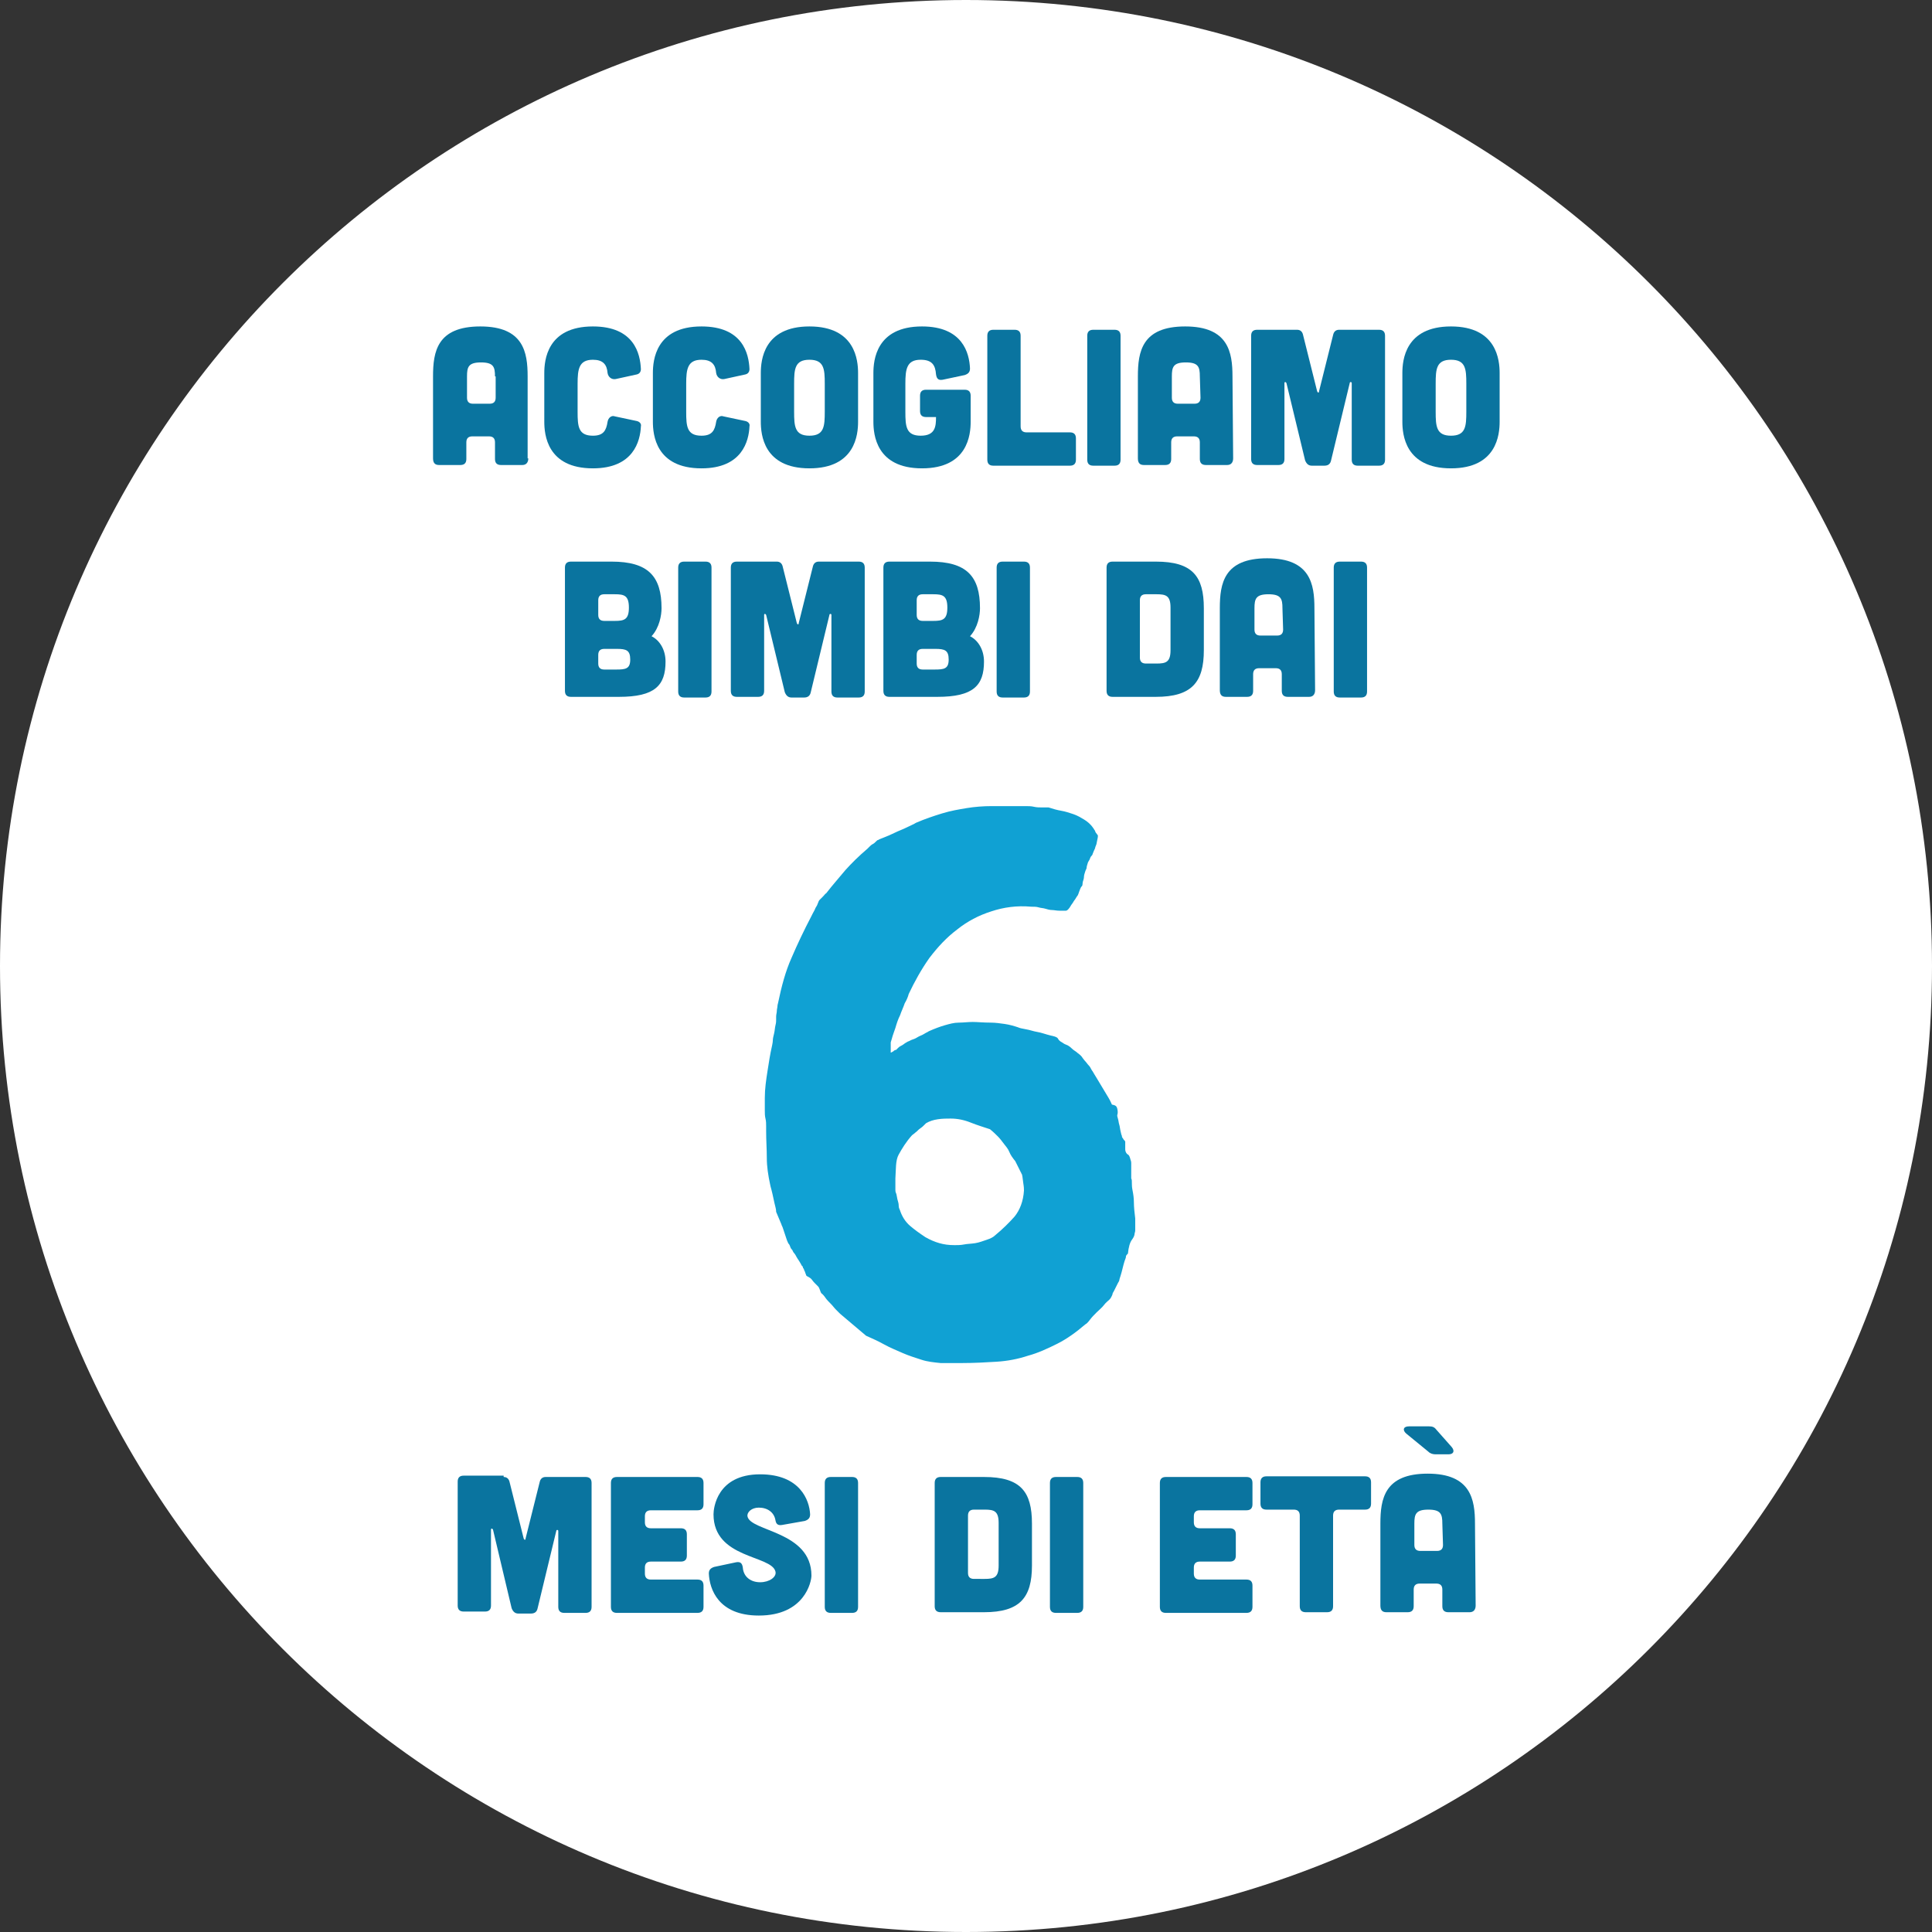
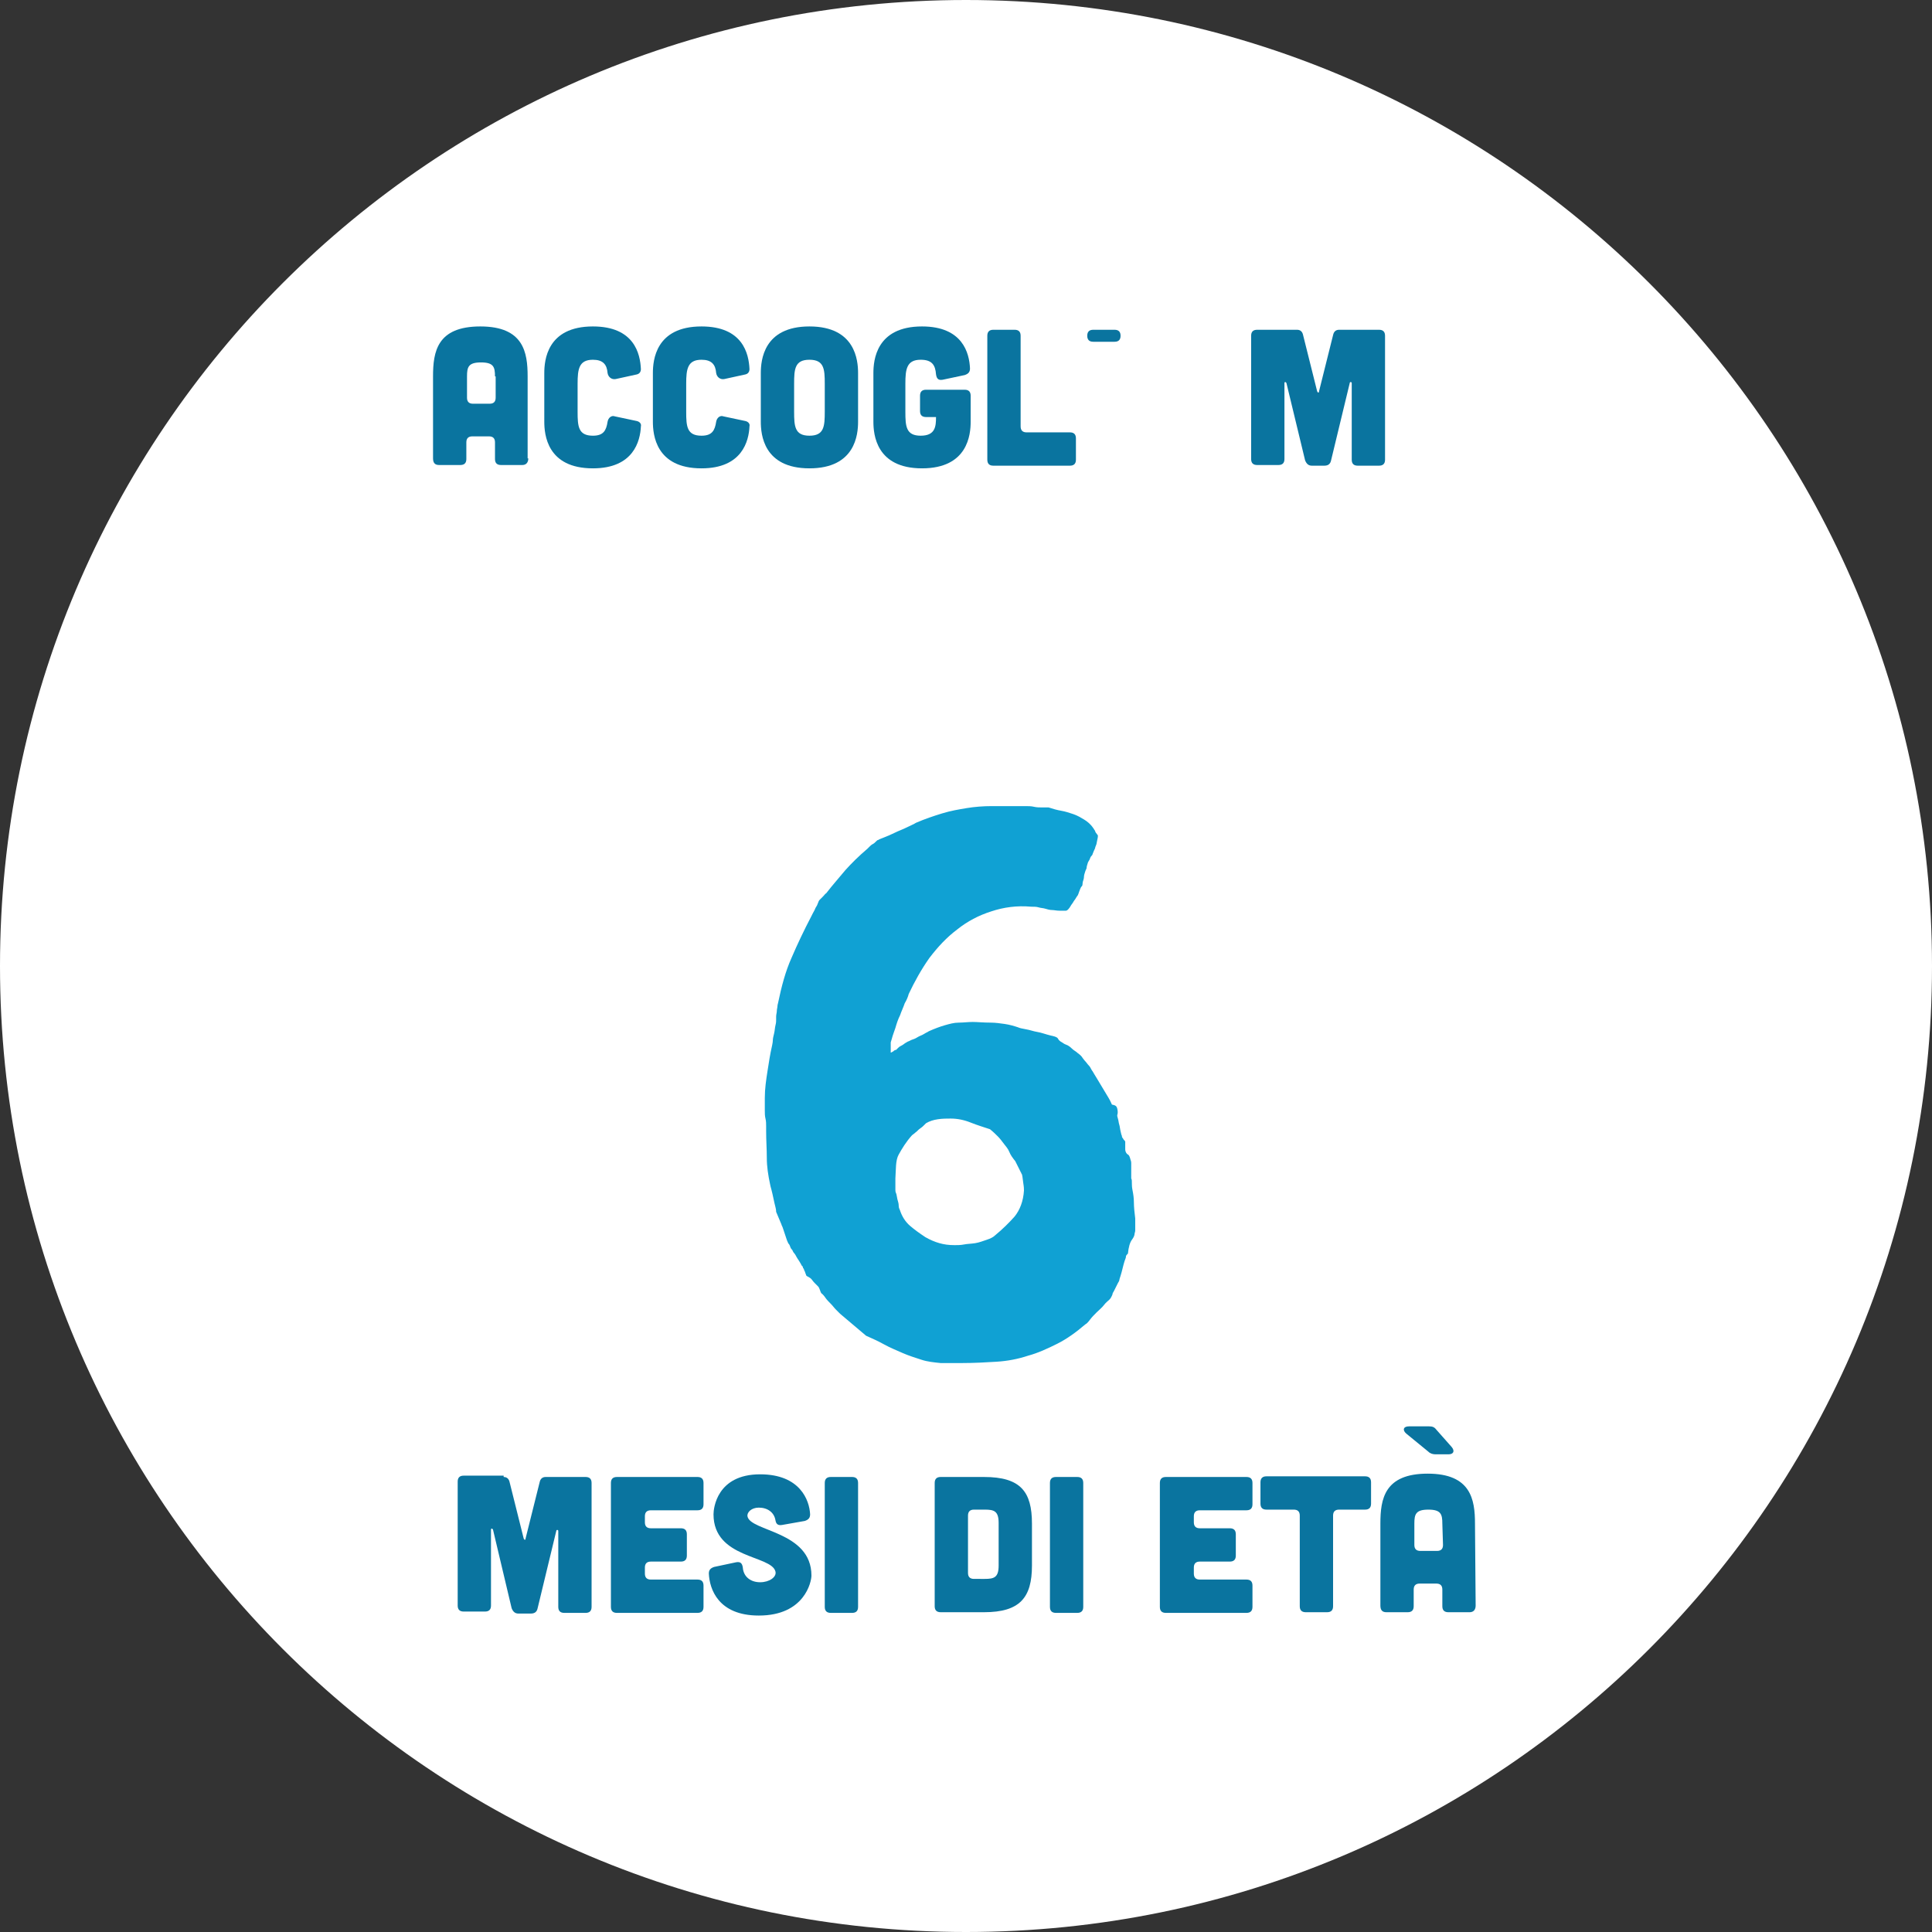
<svg xmlns="http://www.w3.org/2000/svg" xmlns:xlink="http://www.w3.org/1999/xlink" version="1.1" id="Livello_1" x="0px" y="0px" viewBox="0 0 290 290" style="enable-background:new 0 0 290 290;" xml:space="preserve">
  <rect x="0" y="0" width="290" height="290" fill="#333333" stroke="none" />
  <style type="text/css">
	.st0{clip-path:url(#SVGID_00000171711258364827050930000004469174013192960900_);}
	.st1{fill:#FFFFFF;}
	.st2{clip-path:url(#SVGID_00000090254486550258260350000008650024843627743390_);}
	.st3{enable-background:new    ;}
	.st4{fill:#0A749F;}
	.st5{clip-path:url(#SVGID_00000057857215394534393040000016905739572356721848_);}
	.st6{clip-path:url(#SVGID_00000142169952682520940030000004219056770776848531_);}
	.st7{fill:#10A1D3;}
</style>
  <g>
    <g>
      <g>
        <defs>
          <rect id="SVGID_1_" width="290" height="290" />
        </defs>
        <clipPath id="SVGID_00000111872321646091799720000012850081197969901233_">
          <use xlink:href="#SVGID_1_" style="overflow:visible;" />
        </clipPath>
        <g style="clip-path:url(#SVGID_00000111872321646091799720000012850081197969901233_);">
          <path class="st1" d="M145,290c80.1,0,145-64.9,145-145S225.1,0,145,0S0,64.9,0,145S64.9,290,145,290" />
        </g>
      </g>
    </g>
    <g>
      <g>
        <defs>
          <rect id="SVGID_00000014615200524963206800000011045656223406690975_" width="290" height="290" />
        </defs>
        <clipPath id="SVGID_00000036938185441325382190000017871264067109304211_">
          <use xlink:href="#SVGID_00000014615200524963206800000011045656223406690975_" style="overflow:visible;" />
        </clipPath>
        <g style="clip-path:url(#SVGID_00000036938185441325382190000017871264067109304211_);">
          <g class="st3">
            <path class="st4" d="M79.3,68.8c0,0.6-0.3,1-0.9,1h-3.2c-0.6,0-0.9-0.3-0.9-0.9v-2.5c0-0.6-0.3-0.9-0.9-0.9h-2.5       c-0.6,0-0.9,0.3-0.9,0.9v2.5c0,0.6-0.3,0.9-0.9,0.9h-3.2c-0.6,0-0.9-0.3-0.9-1V56.5c0-3.7,0.6-7.5,7.1-7.5s7.1,3.9,7.1,7.5       v12.3H79.3z M74.3,56.5c0-1.4-0.2-2.1-2.1-2.1s-2.1,0.7-2.1,2.1v3.2c0,0.6,0.3,0.9,0.9,0.9h2.5c0.6,0,0.9-0.3,0.9-0.9v-3.2       H74.3z" />
            <path class="st4" d="M81.7,56c0-1.9,0.4-7,7.3-7c6.2,0,7.1,4.1,7.2,6.4c0,0.4-0.2,0.7-0.6,0.8l-3.2,0.7       c-0.6,0.1-1.1-0.3-1.2-0.9c-0.1-1.3-0.7-2-2.2-2c-2.1,0-2.3,1.4-2.3,3.6v4.2c0,2.2,0.1,3.6,2.3,3.6c1.6,0,2-0.8,2.2-2.1       c0.1-0.6,0.6-1,1.1-0.8l3.3,0.7c0.4,0.1,0.7,0.4,0.6,0.8c-0.1,2.2-1.1,6.3-7.2,6.3c-6.9,0-7.3-5.1-7.3-7       C81.7,63.3,81.7,56,81.7,56z" />
            <path class="st4" d="M98,56c0-1.9,0.4-7,7.3-7c6.2,0,7.1,4.1,7.2,6.4c0,0.4-0.2,0.7-0.6,0.8l-3.2,0.7c-0.6,0.1-1.1-0.3-1.2-0.9       c-0.1-1.3-0.7-2-2.2-2c-2.1,0-2.3,1.4-2.3,3.6v4.2c0,2.2,0.1,3.6,2.3,3.6c1.6,0,2-0.8,2.2-2.1c0.1-0.6,0.6-1,1.1-0.8l3.3,0.7       c0.4,0.1,0.7,0.4,0.6,0.8c-0.1,2.2-1.1,6.3-7.2,6.3c-6.9,0-7.3-5.1-7.3-7C98,63.3,98,56,98,56z" />
            <path class="st4" d="M128.8,63.3c0,1.9-0.4,7-7.3,7s-7.3-5.1-7.3-7V56c0-1.9,0.4-7,7.3-7c6.9,0,7.3,5.1,7.3,7V63.3z        M123.8,57.6c0-2.2-0.1-3.6-2.3-3.6s-2.3,1.4-2.3,3.6v4.2c0,2.2,0.1,3.6,2.3,3.6s2.3-1.4,2.3-3.6V57.6z" />
            <path class="st4" d="M131.1,56c0-1.9,0.4-7,7.3-7c6.1,0,7.1,4,7.2,6.3c0,0.5-0.2,0.8-0.8,1l-3.3,0.7c-0.6,0.1-0.9-0.1-1-0.8       c-0.1-1.4-0.6-2.2-2.3-2.2c-2.1,0-2.3,1.4-2.3,3.6v4.2c0,2.2,0.1,3.6,2.3,3.6s2.3-1.4,2.3-2.8H139c-0.6,0-0.9-0.3-0.9-0.9v-2.3       c0-0.6,0.3-0.9,0.9-0.9h5.8c0.6,0,0.9,0.3,0.9,0.9v3.9c0,1.9-0.4,7-7.3,7s-7.3-5.1-7.3-7L131.1,56L131.1,56z" />
            <path class="st4" d="M152.3,49.5c0.6,0,0.9,0.3,0.9,0.9V64c0,0.6,0.3,0.9,0.9,0.9h6.5c0.6,0,0.9,0.3,0.9,0.9V69       c0,0.6-0.3,0.9-0.9,0.9h-11.5c-0.6,0-0.9-0.3-0.9-0.9V50.4c0-0.6,0.3-0.9,0.9-0.9H152.3z" />
-             <path class="st4" d="M167.3,49.5c0.6,0,0.9,0.3,0.9,0.9V69c0,0.6-0.3,0.9-0.9,0.9h-3.2c-0.6,0-0.9-0.3-0.9-0.9V50.4       c0-0.6,0.3-0.9,0.9-0.9H167.3z" />
-             <path class="st4" d="M185.1,68.8c0,0.6-0.3,1-0.9,1H181c-0.6,0-0.9-0.3-0.9-0.9v-2.5c0-0.6-0.3-0.9-0.9-0.9h-2.5       c-0.6,0-0.9,0.3-0.9,0.9v2.5c0,0.6-0.3,0.9-0.9,0.9h-3.2c-0.6,0-0.9-0.3-0.9-1V56.5c0-3.7,0.6-7.5,7.1-7.5s7.1,3.9,7.1,7.5       L185.1,68.8L185.1,68.8z M180.1,56.5c0-1.4-0.2-2.1-2.1-2.1c-1.9,0-2.1,0.7-2.1,2.1v3.2c0,0.6,0.3,0.9,0.9,0.9h2.5       c0.6,0,0.9-0.3,0.9-0.9L180.1,56.5L180.1,56.5z" />
+             <path class="st4" d="M167.3,49.5c0.6,0,0.9,0.3,0.9,0.9c0,0.6-0.3,0.9-0.9,0.9h-3.2c-0.6,0-0.9-0.3-0.9-0.9V50.4       c0-0.6,0.3-0.9,0.9-0.9H167.3z" />
            <path class="st4" d="M194.7,49.5c0.5,0,0.8,0.3,0.9,0.8l2.1,8.4c0.1,0.3,0.3,0.3,0.3,0l2.1-8.4c0.1-0.5,0.4-0.8,0.9-0.8h6       c0.6,0,0.9,0.3,0.9,0.9V69c0,0.6-0.3,0.9-0.9,0.9h-3.2c-0.6,0-0.9-0.3-0.9-0.9V57.5c0-0.2-0.3-0.2-0.3,0l-2.8,11.6       c-0.1,0.5-0.4,0.8-1,0.8h-1.9c-0.5,0-0.8-0.3-1-0.8l-2.8-11.6c-0.1-0.2-0.3-0.2-0.3,0v11.4c0,0.6-0.3,0.9-0.9,0.9h-3.2       c-0.6,0-0.9-0.3-0.9-0.9V50.4c0-0.6,0.3-0.9,0.9-0.9H194.7z" />
-             <path class="st4" d="M225.1,63.3c0,1.9-0.4,7-7.3,7s-7.3-5.1-7.3-7V56c0-1.9,0.4-7,7.3-7s7.3,5.1,7.3,7V63.3z M220.1,57.6       c0-2.2-0.1-3.6-2.3-3.6s-2.3,1.4-2.3,3.6v4.2c0,2.2,0.1,3.6,2.3,3.6s2.3-1.4,2.3-3.6V57.6z" />
          </g>
        </g>
      </g>
    </g>
    <g>
      <g>
        <defs>
-           <rect id="SVGID_00000172439639289852132780000005962900085403728285_" width="290" height="290" />
-         </defs>
+           </defs>
        <clipPath id="SVGID_00000097490715592286642550000006896686592200050102_">
          <use xlink:href="#SVGID_00000172439639289852132780000005962900085403728285_" style="overflow:visible;" />
        </clipPath>
        <g style="clip-path:url(#SVGID_00000097490715592286642550000006896686592200050102_);">
          <g class="st3">
            <path class="st4" d="M91.8,84.3c5.5,0,7.5,2.2,7.5,7c0,1-0.3,2.9-1.5,4.2c1.2,0.6,2.1,2,2.1,3.8c0,3.6-1.6,5.3-7,5.3h-7.2       c-0.6,0-0.9-0.3-0.9-0.9V85.2c0-0.6,0.3-0.9,0.9-0.9C85.7,84.3,91.8,84.3,91.8,84.3z M92.5,100.5c1.4,0,2.1-0.1,2.1-1.5       s-0.6-1.6-2-1.6h-1.9c-0.6,0-0.9,0.3-0.9,0.9v1.3c0,0.6,0.3,0.9,0.9,0.9C90.7,100.5,92.5,100.5,92.5,100.5z M92.3,93.2       c1.4,0,2.1-0.2,2.1-2s-0.7-2-2.1-2h-1.6c-0.6,0-0.9,0.3-0.9,0.9v2.2c0,0.6,0.3,0.9,0.9,0.9H92.3z" />
            <path class="st4" d="M105.9,84.3c0.6,0,0.9,0.3,0.9,0.9v18.6c0,0.6-0.3,0.9-0.9,0.9h-3.2c-0.6,0-0.9-0.3-0.9-0.9V85.2       c0-0.6,0.3-0.9,0.9-0.9C102.7,84.3,105.9,84.3,105.9,84.3z" />
-             <path class="st4" d="M116.6,84.3c0.5,0,0.8,0.3,0.9,0.8l2.1,8.4c0.1,0.3,0.3,0.3,0.3,0l2.1-8.4c0.1-0.5,0.4-0.8,0.9-0.8h6       c0.6,0,0.9,0.3,0.9,0.9v18.6c0,0.6-0.3,0.9-0.9,0.9h-3.2c-0.6,0-0.9-0.3-0.9-0.9V92.3c0-0.2-0.3-0.2-0.3,0l-2.8,11.6       c-0.1,0.5-0.4,0.8-1,0.8h-1.9c-0.5,0-0.8-0.3-1-0.8L115,92.3c-0.1-0.2-0.3-0.2-0.3,0v11.4c0,0.6-0.3,0.9-0.9,0.9h-3.2       c-0.6,0-0.9-0.3-0.9-0.9V85.2c0-0.6,0.3-0.9,0.9-0.9C110.6,84.3,116.6,84.3,116.6,84.3z" />
            <path class="st4" d="M139.6,84.3c5.5,0,7.5,2.2,7.5,7c0,1-0.3,2.9-1.5,4.2c1.2,0.6,2.1,2,2.1,3.8c0,3.6-1.6,5.3-7,5.3h-7.2       c-0.6,0-0.9-0.3-0.9-0.9V85.2c0-0.6,0.3-0.9,0.9-0.9C133.5,84.3,139.6,84.3,139.6,84.3z M140.3,100.5c1.4,0,2.1-0.1,2.1-1.5       s-0.6-1.6-2-1.6h-1.9c-0.6,0-0.9,0.3-0.9,0.9v1.3c0,0.6,0.3,0.9,0.9,0.9C138.5,100.5,140.3,100.5,140.3,100.5z M140.1,93.2       c1.4,0,2.1-0.2,2.1-2s-0.7-2-2.1-2h-1.6c-0.6,0-0.9,0.3-0.9,0.9v2.2c0,0.6,0.3,0.9,0.9,0.9H140.1z" />
            <path class="st4" d="M153.7,84.3c0.6,0,0.9,0.3,0.9,0.9v18.6c0,0.6-0.3,0.9-0.9,0.9h-3.2c-0.6,0-0.9-0.3-0.9-0.9V85.2       c0-0.6,0.3-0.9,0.9-0.9C150.5,84.3,153.7,84.3,153.7,84.3z" />
            <path class="st4" d="M173.5,84.3c5.5,0,7.2,2.2,7.2,7v6.3c0,4.8-1.8,7-7.2,7H167c-0.6,0-0.9-0.3-0.9-0.9V85.2       c0-0.6,0.3-0.9,0.9-0.9C167,84.3,173.5,84.3,173.5,84.3z M173.6,99.6c1.4,0,2.1-0.2,2.1-2c0,0,0-6.3,0-6.4c0-1.8-0.7-2-2.1-2       H172c-0.6,0-0.9,0.3-0.9,0.9v8.6c0,0.6,0.3,0.9,0.9,0.9H173.6z" />
            <path class="st4" d="M197.4,103.6c0,0.6-0.3,1-0.9,1h-3.2c-0.6,0-0.9-0.3-0.9-0.9v-2.5c0-0.6-0.3-0.9-0.9-0.9H189       c-0.6,0-0.9,0.3-0.9,0.9v2.5c0,0.6-0.3,0.9-0.9,0.9H184c-0.6,0-0.9-0.3-0.9-1V91.3c0-3.7,0.6-7.5,7.1-7.5s7.1,3.9,7.1,7.5       L197.4,103.6L197.4,103.6z M192.5,91.3c0-1.4-0.2-2.1-2.1-2.1c-1.9,0-2.1,0.7-2.1,2.1v3.2c0,0.6,0.3,0.9,0.9,0.9h2.5       c0.6,0,0.9-0.3,0.9-0.9L192.5,91.3L192.5,91.3z" />
            <path class="st4" d="M204.3,84.3c0.6,0,0.9,0.3,0.9,0.9v18.6c0,0.6-0.3,0.9-0.9,0.9h-3.2c-0.6,0-0.9-0.3-0.9-0.9V85.2       c0-0.6,0.3-0.9,0.9-0.9C201.1,84.3,204.3,84.3,204.3,84.3z" />
          </g>
        </g>
      </g>
    </g>
    <g>
      <g>
        <defs>
          <rect id="SVGID_00000164483805841660459880000005967118634789969800_" width="290" height="290" />
        </defs>
        <clipPath id="SVGID_00000039116668221233382680000008790742866639916718_">
          <use xlink:href="#SVGID_00000164483805841660459880000005967118634789969800_" style="overflow:visible;" />
        </clipPath>
        <g style="clip-path:url(#SVGID_00000039116668221233382680000008790742866639916718_);">
          <g class="st3">
            <path class="st4" d="M75.6,221.7c0.5,0,0.8,0.3,0.9,0.8l2.1,8.4c0.1,0.3,0.3,0.3,0.3,0l2.1-8.4c0.1-0.5,0.4-0.8,0.9-0.8h6       c0.6,0,0.9,0.3,0.9,0.9v18.6c0,0.6-0.3,0.9-0.9,0.9h-3.2c-0.6,0-0.9-0.3-0.9-0.9v-11.4c0-0.2-0.3-0.2-0.3,0l-2.8,11.6       c-0.1,0.5-0.4,0.8-1,0.8h-1.9c-0.5,0-0.8-0.3-1-0.8L74,229.6c-0.1-0.2-0.3-0.2-0.3,0V241c0,0.6-0.3,0.9-0.9,0.9h-3.2       c-0.6,0-0.9-0.3-0.9-0.9v-18.6c0-0.6,0.3-0.9,0.9-0.9h6V221.7z" />
          </g>
          <g class="st3">
            <path class="st4" d="M104.7,221.7c0.6,0,0.9,0.3,0.9,0.9v3.2c0,0.6-0.3,0.9-0.9,0.9h-7c-0.6,0-0.9,0.3-0.9,0.9v0.9       c0,0.6,0.3,0.9,0.9,0.9h4.5c0.6,0,0.9,0.3,0.9,0.9v3.2c0,0.6-0.3,0.9-0.9,0.9h-4.5c-0.6,0-0.9,0.3-0.9,0.9v0.9       c0,0.6,0.3,0.9,0.9,0.9h7c0.6,0,0.9,0.3,0.9,0.9v3.2c0,0.6-0.3,0.9-0.9,0.9H92.6c-0.6,0-0.9-0.3-0.9-0.9v-18.6       c0-0.6,0.3-0.9,0.9-0.9L104.7,221.7L104.7,221.7z" />
          </g>
          <g class="st3">
            <path class="st4" d="M117.4,228.9c-0.6,0.1-0.9-0.1-1-0.7c-0.2-1.2-1.2-1.9-2.5-1.9c-1.1,0-1.8,0.7-1.7,1.3       c0.4,2.3,9.6,2.2,9.6,8.9c0,0.9-1,6-7.9,6c-6.1,0-7.4-4-7.5-6.3c0-0.5,0.2-0.8,0.8-1l3.3-0.7c0.6-0.1,0.9,0.1,1,0.8       c0.1,1.4,1.2,2.2,2.6,2.2s2.5-0.8,2.3-1.6c-0.6-2.5-9.3-1.9-9.3-8.6c0-0.9,0.5-6,7-6c6,0,7.4,3.9,7.5,6c0,0.5-0.2,0.8-0.8,1       L117.4,228.9z" />
            <path class="st4" d="M127.9,221.7c0.6,0,0.9,0.3,0.9,0.9v18.6c0,0.6-0.3,0.9-0.9,0.9h-3.2c-0.6,0-0.9-0.3-0.9-0.9v-18.6       c0-0.6,0.3-0.9,0.9-0.9H127.9z" />
            <path class="st4" d="M147.7,221.7c5.5,0,7.2,2.2,7.2,7v6.3c0,4.8-1.8,7-7.2,7h-6.5c-0.6,0-0.9-0.3-0.9-0.9v-18.5       c0-0.6,0.3-0.9,0.9-0.9L147.7,221.7L147.7,221.7z M147.8,237c1.4,0,2.1-0.2,2.1-2c0,0,0-6.3,0-6.4c0-1.8-0.7-2-2.1-2h-1.6       c-0.6,0-0.9,0.3-0.9,0.9v8.6c0,0.6,0.3,0.9,0.9,0.9H147.8z" />
            <path class="st4" d="M161.7,221.7c0.6,0,0.9,0.3,0.9,0.9v18.6c0,0.6-0.3,0.9-0.9,0.9h-3.2c-0.6,0-0.9-0.3-0.9-0.9v-18.6       c0-0.6,0.3-0.9,0.9-0.9H161.7z" />
          </g>
          <g class="st3">
            <path class="st4" d="M187.1,221.7c0.6,0,0.9,0.3,0.9,0.9v3.2c0,0.6-0.3,0.9-0.9,0.9h-7c-0.6,0-0.9,0.3-0.9,0.9v0.9       c0,0.6,0.3,0.9,0.9,0.9h4.5c0.6,0,0.9,0.3,0.9,0.9v3.2c0,0.6-0.3,0.9-0.9,0.9h-4.5c-0.6,0-0.9,0.3-0.9,0.9v0.9       c0,0.6,0.3,0.9,0.9,0.9h7c0.6,0,0.9,0.3,0.9,0.9v3.2c0,0.6-0.3,0.9-0.9,0.9H175c-0.6,0-0.9-0.3-0.9-0.9v-18.6       c0-0.6,0.3-0.9,0.9-0.9L187.1,221.7L187.1,221.7z" />
          </g>
          <g class="st3">
            <path class="st4" d="M195.1,227.5c0-0.6-0.3-0.9-0.9-0.9h-4.1c-0.6,0-0.9-0.3-0.9-0.9v-3.2c0-0.6,0.3-0.9,0.9-0.9h14.8       c0.6,0,0.9,0.3,0.9,0.9v3.2c0,0.6-0.3,0.9-0.9,0.9H201c-0.6,0-0.9,0.3-0.9,0.9v13.6c0,0.6-0.3,0.9-0.9,0.9H196       c-0.6,0-0.9-0.3-0.9-0.9V227.5z" />
          </g>
          <g class="st3">
            <path class="st4" d="M221.5,241c0,0.6-0.3,1-0.9,1h-3.2c-0.6,0-0.9-0.3-0.9-0.9v-2.5c0-0.6-0.3-0.9-0.9-0.9h-2.5       c-0.6,0-0.9,0.3-0.9,0.9v2.5c0,0.6-0.3,0.9-0.9,0.9h-3.2c-0.6,0-0.9-0.3-0.9-1v-12.3c0-3.7,0.6-7.5,7.1-7.5s7.1,3.9,7.1,7.5       L221.5,241L221.5,241z M214.5,214.1c0.5,0,0.8,0.1,1.1,0.5l2.3,2.6c0.5,0.6,0.3,1.1-0.5,1.1h-1.9c-0.4,0-0.8-0.1-1.1-0.4       l-3.3-2.7c-0.6-0.5-0.5-1.1,0.4-1.1L214.5,214.1L214.5,214.1z M216.5,228.7c0-1.4-0.2-2.1-2.1-2.1c-1.9,0-2.1,0.7-2.1,2.1v3.2       c0,0.6,0.3,0.9,0.9,0.9h2.5c0.6,0,0.9-0.3,0.9-0.9L216.5,228.7L216.5,228.7z" />
          </g>
        </g>
      </g>
    </g>
  </g>
  <g>
    <path class="st7" d="M126.1,197.2c-0.1-0.1-0.3-0.3-0.6-0.6s-0.5-0.6-0.8-0.9c-0.3-0.3-0.6-0.6-0.8-0.9s-0.4-0.5-0.5-0.6   c-0.1,0-0.2-0.2-0.3-0.5s-0.2-0.5-0.3-0.6s-0.2-0.2-0.5-0.5c-0.3-0.3-0.4-0.5-0.5-0.6c-0.1-0.1-0.2-0.2-0.4-0.3   c-0.2-0.1-0.4-0.2-0.4-0.3c0-0.1-0.1-0.2-0.1-0.3c-0.1-0.2-0.1-0.4-0.2-0.4c0-0.1,0-0.2-0.1-0.3s-0.1-0.2-0.1-0.3   c-0.1,0-0.2-0.2-0.3-0.4s-0.3-0.5-0.5-0.8c-0.2-0.3-0.3-0.6-0.5-0.8s-0.2-0.4-0.3-0.5c-0.1-0.1-0.2-0.2-0.3-0.5s-0.2-0.4-0.3-0.5   c0-0.1-0.1-0.2-0.2-0.5s-0.2-0.6-0.3-0.9s-0.2-0.6-0.3-0.9s-0.2-0.4-0.2-0.5l-0.8-1.9c0-0.1,0-0.3-0.1-0.7   c-0.1-0.4-0.2-0.8-0.3-1.3s-0.2-0.9-0.3-1.3s-0.2-0.7-0.2-0.8c-0.3-1.4-0.5-2.7-0.5-4s-0.1-2.6-0.1-4c0-0.1,0-0.3,0-0.7   s0-0.8-0.1-1.2s-0.1-0.8-0.1-1.2s0-0.6,0-0.7v-0.5c0-0.1,0-0.3,0-0.4s0-0.2,0-0.3c0-1.4,0.2-2.7,0.4-4c0.2-1.3,0.4-2.6,0.7-3.9   c0-0.1,0.1-0.4,0.1-0.7s0.1-0.7,0.2-1.1s0.1-0.8,0.2-1.2s0.1-0.6,0.1-0.8c0-0.1,0-0.2,0-0.5s0.1-0.6,0.1-0.8c0-0.3,0.1-0.6,0.1-0.8   s0.1-0.4,0.1-0.5c0.5-2.4,1.1-4.7,2-6.7c0.9-2.1,1.9-4.2,3-6.3c0,0,0.1-0.2,0.2-0.4c0.1-0.2,0.3-0.5,0.4-0.8   c0.2-0.3,0.3-0.5,0.4-0.8s0.2-0.4,0.2-0.4c0.1-0.1,0.2-0.2,0.5-0.5s0.4-0.5,0.5-0.5c1-1.3,2-2.4,2.9-3.5c0.9-1,2-2.1,3.3-3.2   c0.1-0.1,0.2-0.2,0.3-0.3s0.3-0.3,0.5-0.4c0.2-0.1,0.3-0.2,0.5-0.4s0.2-0.2,0.3-0.2c0.1-0.1,0.4-0.2,0.9-0.4s1-0.4,1.6-0.7   s1.2-0.5,1.8-0.8c0.6-0.3,1.1-0.5,1.4-0.7c1.4-0.6,2.6-1,3.9-1.4s2.5-0.6,3.7-0.8c1.2-0.2,2.5-0.3,3.8-0.3c1.3,0,2.7,0,4.1,0   c0.2,0,0.5,0,0.9,0c0.4,0,0.9,0,1.3,0.1s0.9,0.1,1.3,0.1c0.4,0,0.7,0,0.9,0c0.6,0.2,1.3,0.4,1.9,0.5c0.6,0.1,1.2,0.3,1.8,0.5   s1.1,0.5,1.6,0.8s1,0.7,1.4,1.3c0.1,0.1,0.1,0.2,0.2,0.3s0.1,0.3,0.2,0.4s0.2,0.3,0.3,0.4c0,0.1,0,0.3-0.1,0.7s-0.1,0.7-0.2,0.8   c0,0.1-0.1,0.2-0.1,0.3s-0.1,0.3-0.2,0.5s-0.1,0.3-0.2,0.5c0,0.1-0.1,0.2-0.1,0.2c-0.1,0.1-0.2,0.2-0.3,0.5s-0.2,0.3-0.2,0.4   c-0.1,0.1-0.1,0.2-0.2,0.5s-0.1,0.5-0.1,0.5c0,0.1-0.1,0.2-0.2,0.5s-0.2,0.6-0.2,0.9s-0.2,0.6-0.2,0.9s-0.1,0.5-0.2,0.5   c-0.1,0.2-0.2,0.4-0.3,0.7s-0.2,0.6-0.3,0.7c0,0-0.1,0.1-0.2,0.3s-0.3,0.4-0.4,0.6s-0.3,0.4-0.4,0.6s-0.2,0.3-0.2,0.3   c-0.2,0.3-0.4,0.4-0.5,0.4s-0.5,0-1,0c-0.4,0-0.8-0.1-1.1-0.1s-0.7-0.1-1-0.2s-0.7-0.1-1-0.2s-0.7-0.1-1.1-0.1   c-2.2-0.2-4.2,0.1-6,0.7c-1.9,0.6-3.6,1.5-5.1,2.7c-1.6,1.2-2.9,2.6-4.2,4.3c-1.2,1.7-2.2,3.5-3.1,5.4c-0.1,0.4-0.3,0.9-0.6,1.4   c-0.2,0.6-0.5,1.2-0.7,1.8c-0.3,0.6-0.5,1.2-0.7,1.9c-0.2,0.6-0.4,1.1-0.5,1.5c-0.1,0.4-0.2,0.6-0.2,0.7s0,0.4,0,0.7v0.8   c0.1,0,0.2-0.1,0.4-0.2c0.2-0.2,0.3-0.2,0.4-0.2c0,0,0.1-0.1,0.3-0.3s0.4-0.3,0.6-0.4s0.4-0.3,0.6-0.4s0.3-0.2,0.4-0.2   c0,0,0.2-0.1,0.4-0.2c0.3-0.1,0.6-0.2,0.9-0.4c0.3-0.2,0.7-0.3,1-0.5s0.6-0.3,0.7-0.4c0.9-0.4,1.7-0.7,2.4-0.9s1.4-0.4,2.1-0.4   s1.4-0.1,2.1-0.1s1.6,0.1,2.7,0.1c0.7,0,1.4,0.1,2.1,0.2s1.4,0.3,2,0.5c0.2,0.1,0.6,0.2,1.2,0.3s1.1,0.3,1.7,0.4s1.1,0.3,1.5,0.4   s0.7,0.2,0.8,0.2c0.4,0.1,0.7,0.2,0.8,0.4c0.1,0.2,0.3,0.4,0.5,0.5c0.2,0.1,0.4,0.3,0.7,0.4s0.6,0.3,0.9,0.6s0.6,0.4,0.9,0.7   c0.3,0.2,0.6,0.5,0.7,0.7c0.1,0.1,0.2,0.3,0.4,0.5s0.3,0.4,0.5,0.6s0.3,0.4,0.4,0.6s0.2,0.3,0.2,0.3c0.1,0.2,0.3,0.5,0.6,1   c0.3,0.5,0.6,1,0.9,1.5s0.6,1,0.9,1.5s0.4,0.8,0.5,1c0.5,0.1,0.7,0.2,0.8,0.6s0.1,0.7,0,1c0,0.1,0,0.2,0.1,0.5s0.1,0.6,0.2,0.9   s0.1,0.6,0.2,1s0.1,0.5,0.2,0.7c0,0.1,0,0.2,0.1,0.3s0.1,0.2,0.2,0.3c0,0,0.1,0.1,0.1,0.1c0.1,0.1,0.1,0.2,0.1,0.2v1.1   c0,0.4,0.2,0.7,0.4,0.8s0.3,0.4,0.4,0.8c0,0,0.1,0.2,0.1,0.5s0,0.6,0,0.9c0,0.3,0,0.7,0,0.9s0,0.5,0,0.5c0.1,0.1,0.1,0.4,0.1,0.9   s0.1,0.8,0.1,0.9c0.1,0.5,0.2,1.1,0.2,1.8s0.1,1.6,0.2,2.4c0,0.1,0,0.2,0,0.4c0,0.2,0,0.5,0,0.7s0,0.5,0,0.7s-0.1,0.4-0.1,0.5   c0,0.2-0.1,0.5-0.4,0.9c-0.3,0.4-0.5,1.1-0.6,2.1c-0.1,0-0.1,0.1-0.2,0.2s-0.1,0.2-0.1,0.3s-0.1,0.3-0.2,0.6s-0.2,0.7-0.3,1.1   s-0.2,0.8-0.3,1.1c-0.1,0.3-0.2,0.6-0.2,0.7c0,0.1-0.1,0.2-0.2,0.4s-0.2,0.4-0.3,0.6s-0.2,0.4-0.3,0.6s-0.2,0.3-0.2,0.4   c0,0.1-0.1,0.3-0.2,0.5s-0.2,0.3-0.3,0.4c-0.2,0.2-0.5,0.4-0.8,0.8s-0.7,0.7-1.1,1.1s-0.7,0.7-1,1.1s-0.5,0.6-0.7,0.7   c-1.4,1.2-2.8,2.2-4.2,2.9s-2.9,1.4-4.4,1.8c-1.5,0.5-3.1,0.8-4.7,0.9s-3.4,0.2-5.2,0.2c-0.2,0-0.5,0-0.8,0s-0.7,0-1.1,0   c-0.4,0-0.7,0-0.9,0s-0.4,0-0.4,0c-1-0.1-2-0.2-2.9-0.5s-1.9-0.6-2.8-1s-1.9-0.8-2.8-1.3s-1.8-0.9-2.7-1.3L126.1,197.2z    M134.4,176.9c0,0.2,0,0.5,0,1c0,0.4,0,0.7,0,0.7c0,0.1,0,0.3,0.1,0.5s0.1,0.5,0.2,0.9s0.2,0.6,0.2,1s0.2,0.6,0.2,0.7   c0.3,0.9,0.8,1.7,1.5,2.3c0.7,0.6,1.4,1.1,2.3,1.7c0.7,0.4,1.4,0.7,2.1,0.9s1.4,0.3,2.3,0.3c0.4,0,0.9,0,1.4-0.1s1.1-0.1,1.7-0.2   s1.1-0.3,1.7-0.5s1-0.4,1.3-0.7c1.1-0.9,2.1-1.9,2.9-2.8c0.8-1,1.3-2.3,1.4-3.9c0-0.2,0-0.5-0.1-1.1s-0.1-1-0.2-1.3   c0-0.1-0.1-0.1-0.1-0.2c0-0.1-0.1-0.1-0.1-0.2s-0.1-0.1-0.1-0.2c-0.1-0.2-0.2-0.4-0.4-0.8s-0.3-0.6-0.3-0.6   c-0.4-0.5-0.7-0.9-0.9-1.4s-0.5-0.8-0.8-1.2s-0.6-0.8-0.9-1.1s-0.7-0.7-1.2-1.1c-0.9-0.3-1.9-0.6-2.9-1c-1-0.4-2-0.6-3-0.6   c-0.6,0-1.2,0-1.9,0.1s-1.3,0.3-1.8,0.6c0,0-0.1,0.1-0.3,0.3s-0.3,0.3-0.6,0.5s-0.4,0.4-0.7,0.6c-0.2,0.2-0.4,0.3-0.5,0.4   c-0.9,1-1.5,2-2,2.9S134.5,175.5,134.4,176.9z" />
  </g>
</svg>